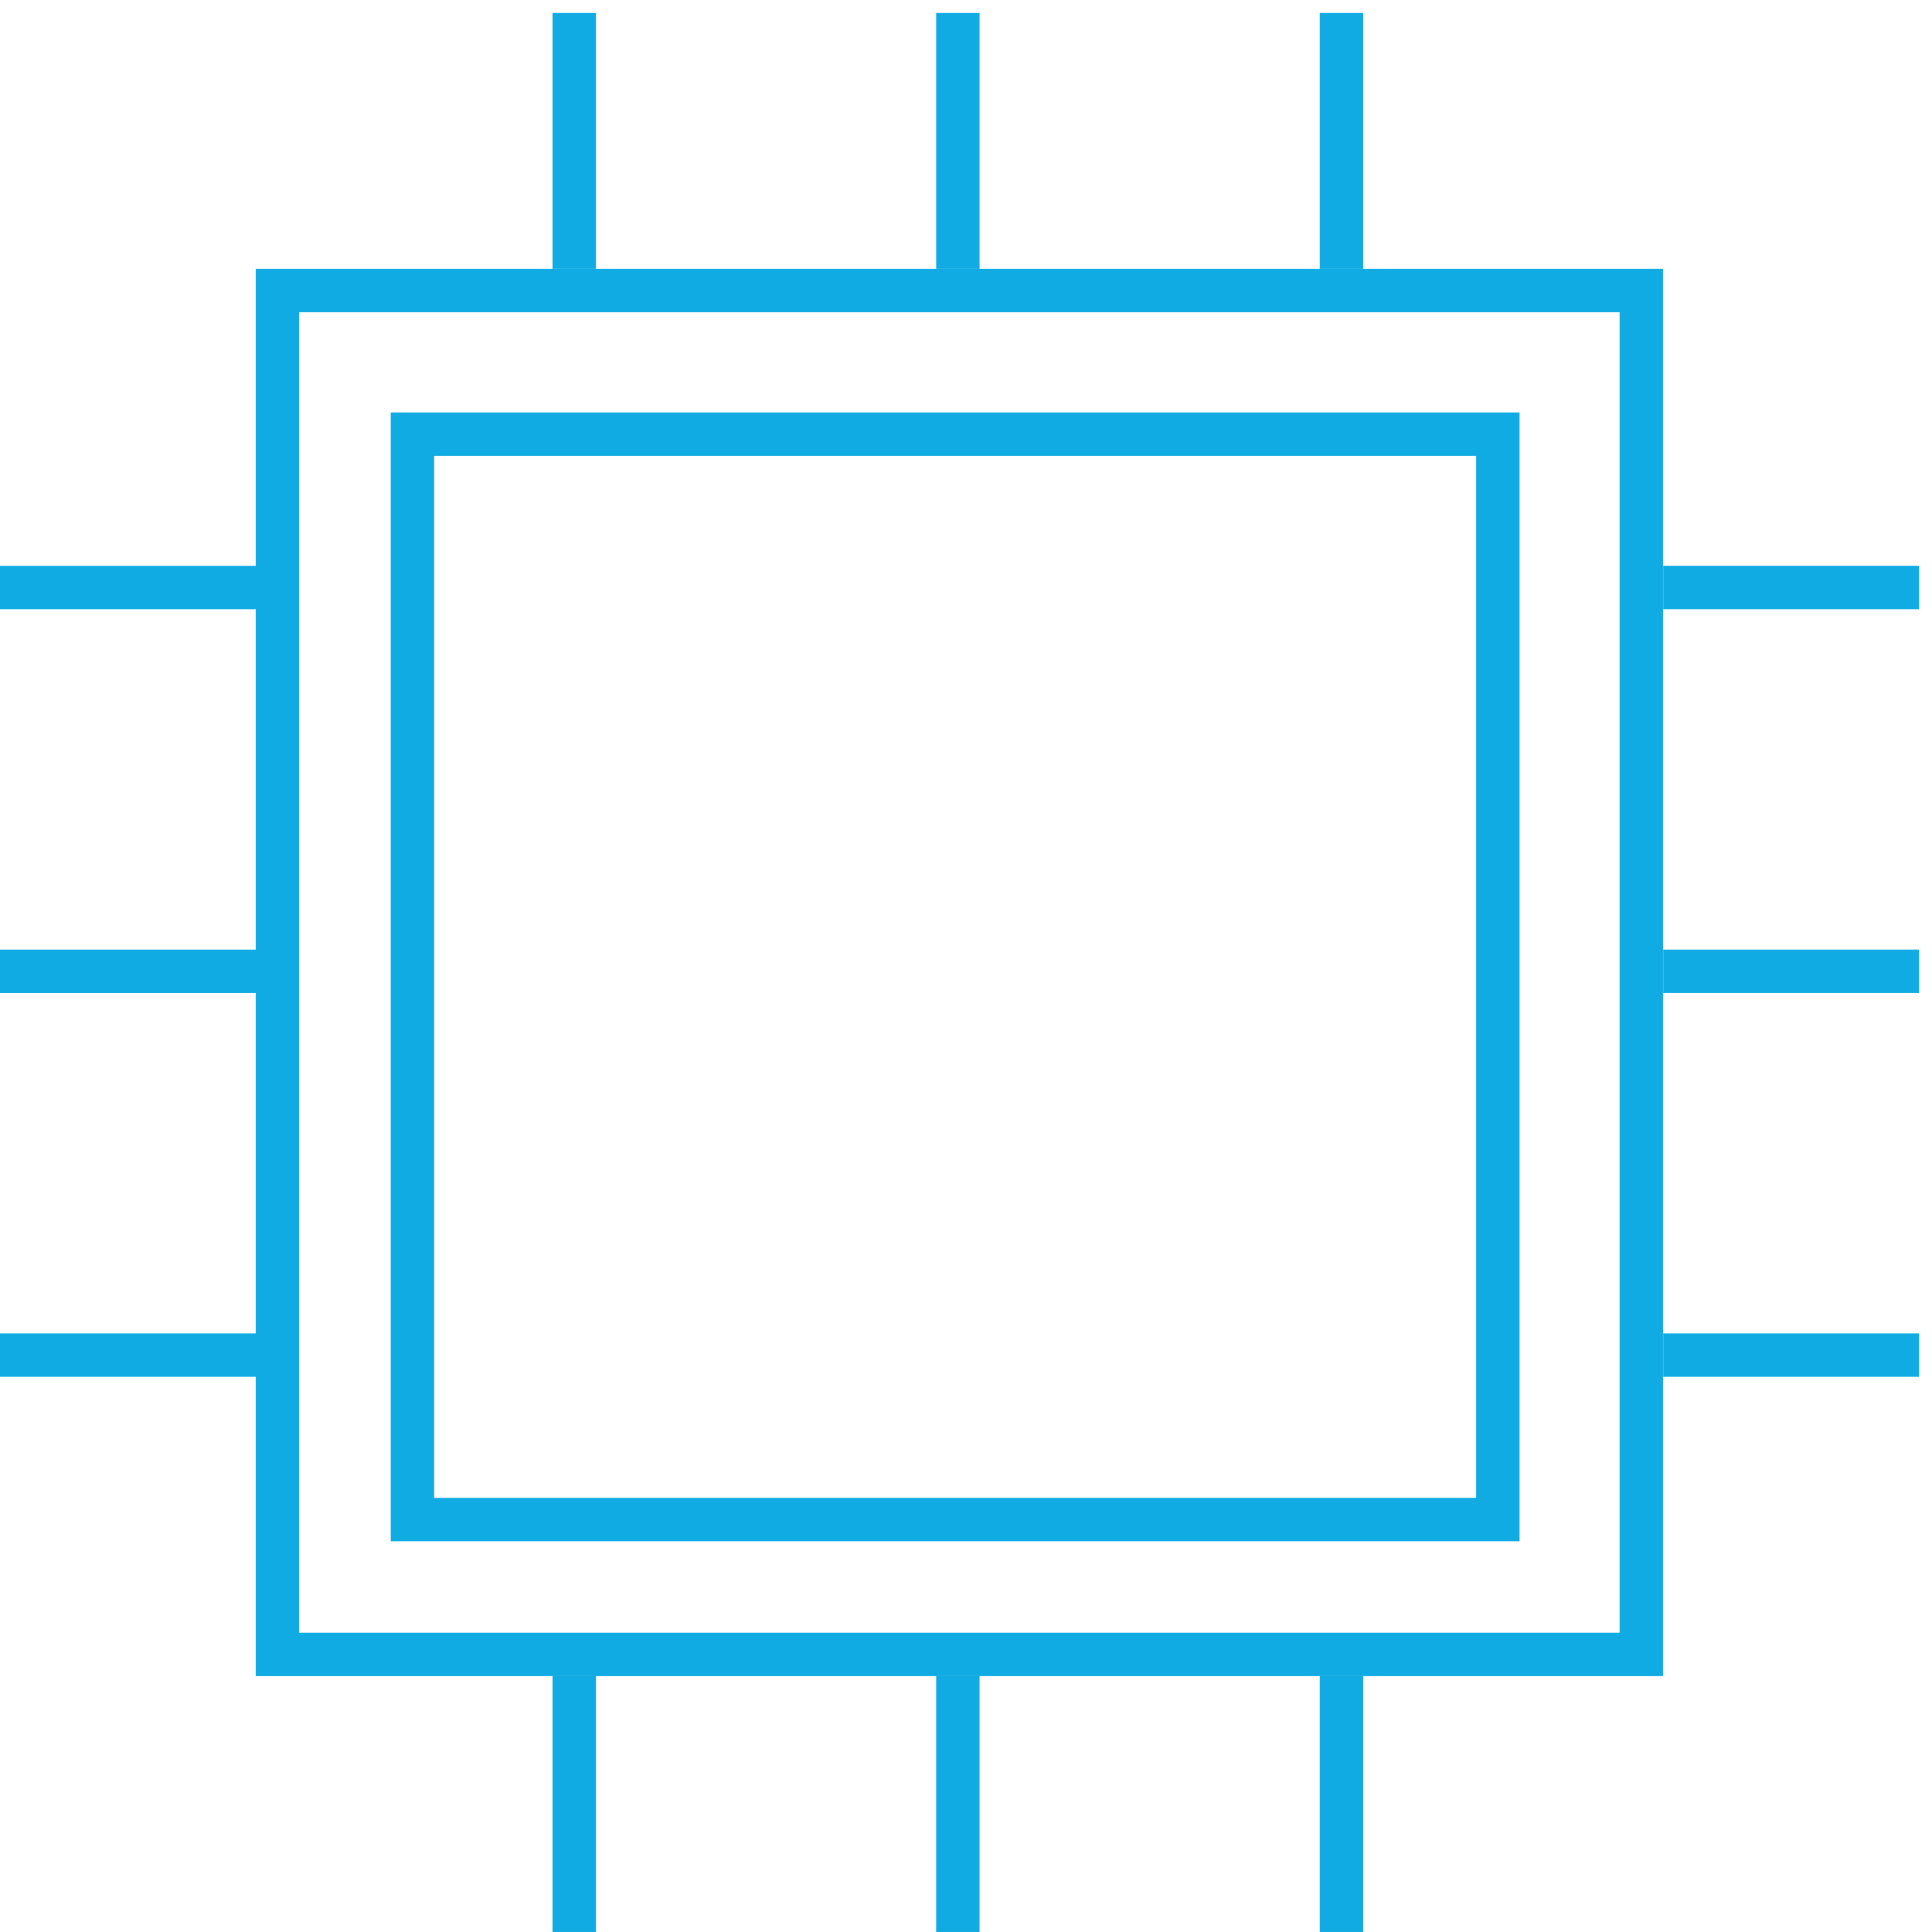
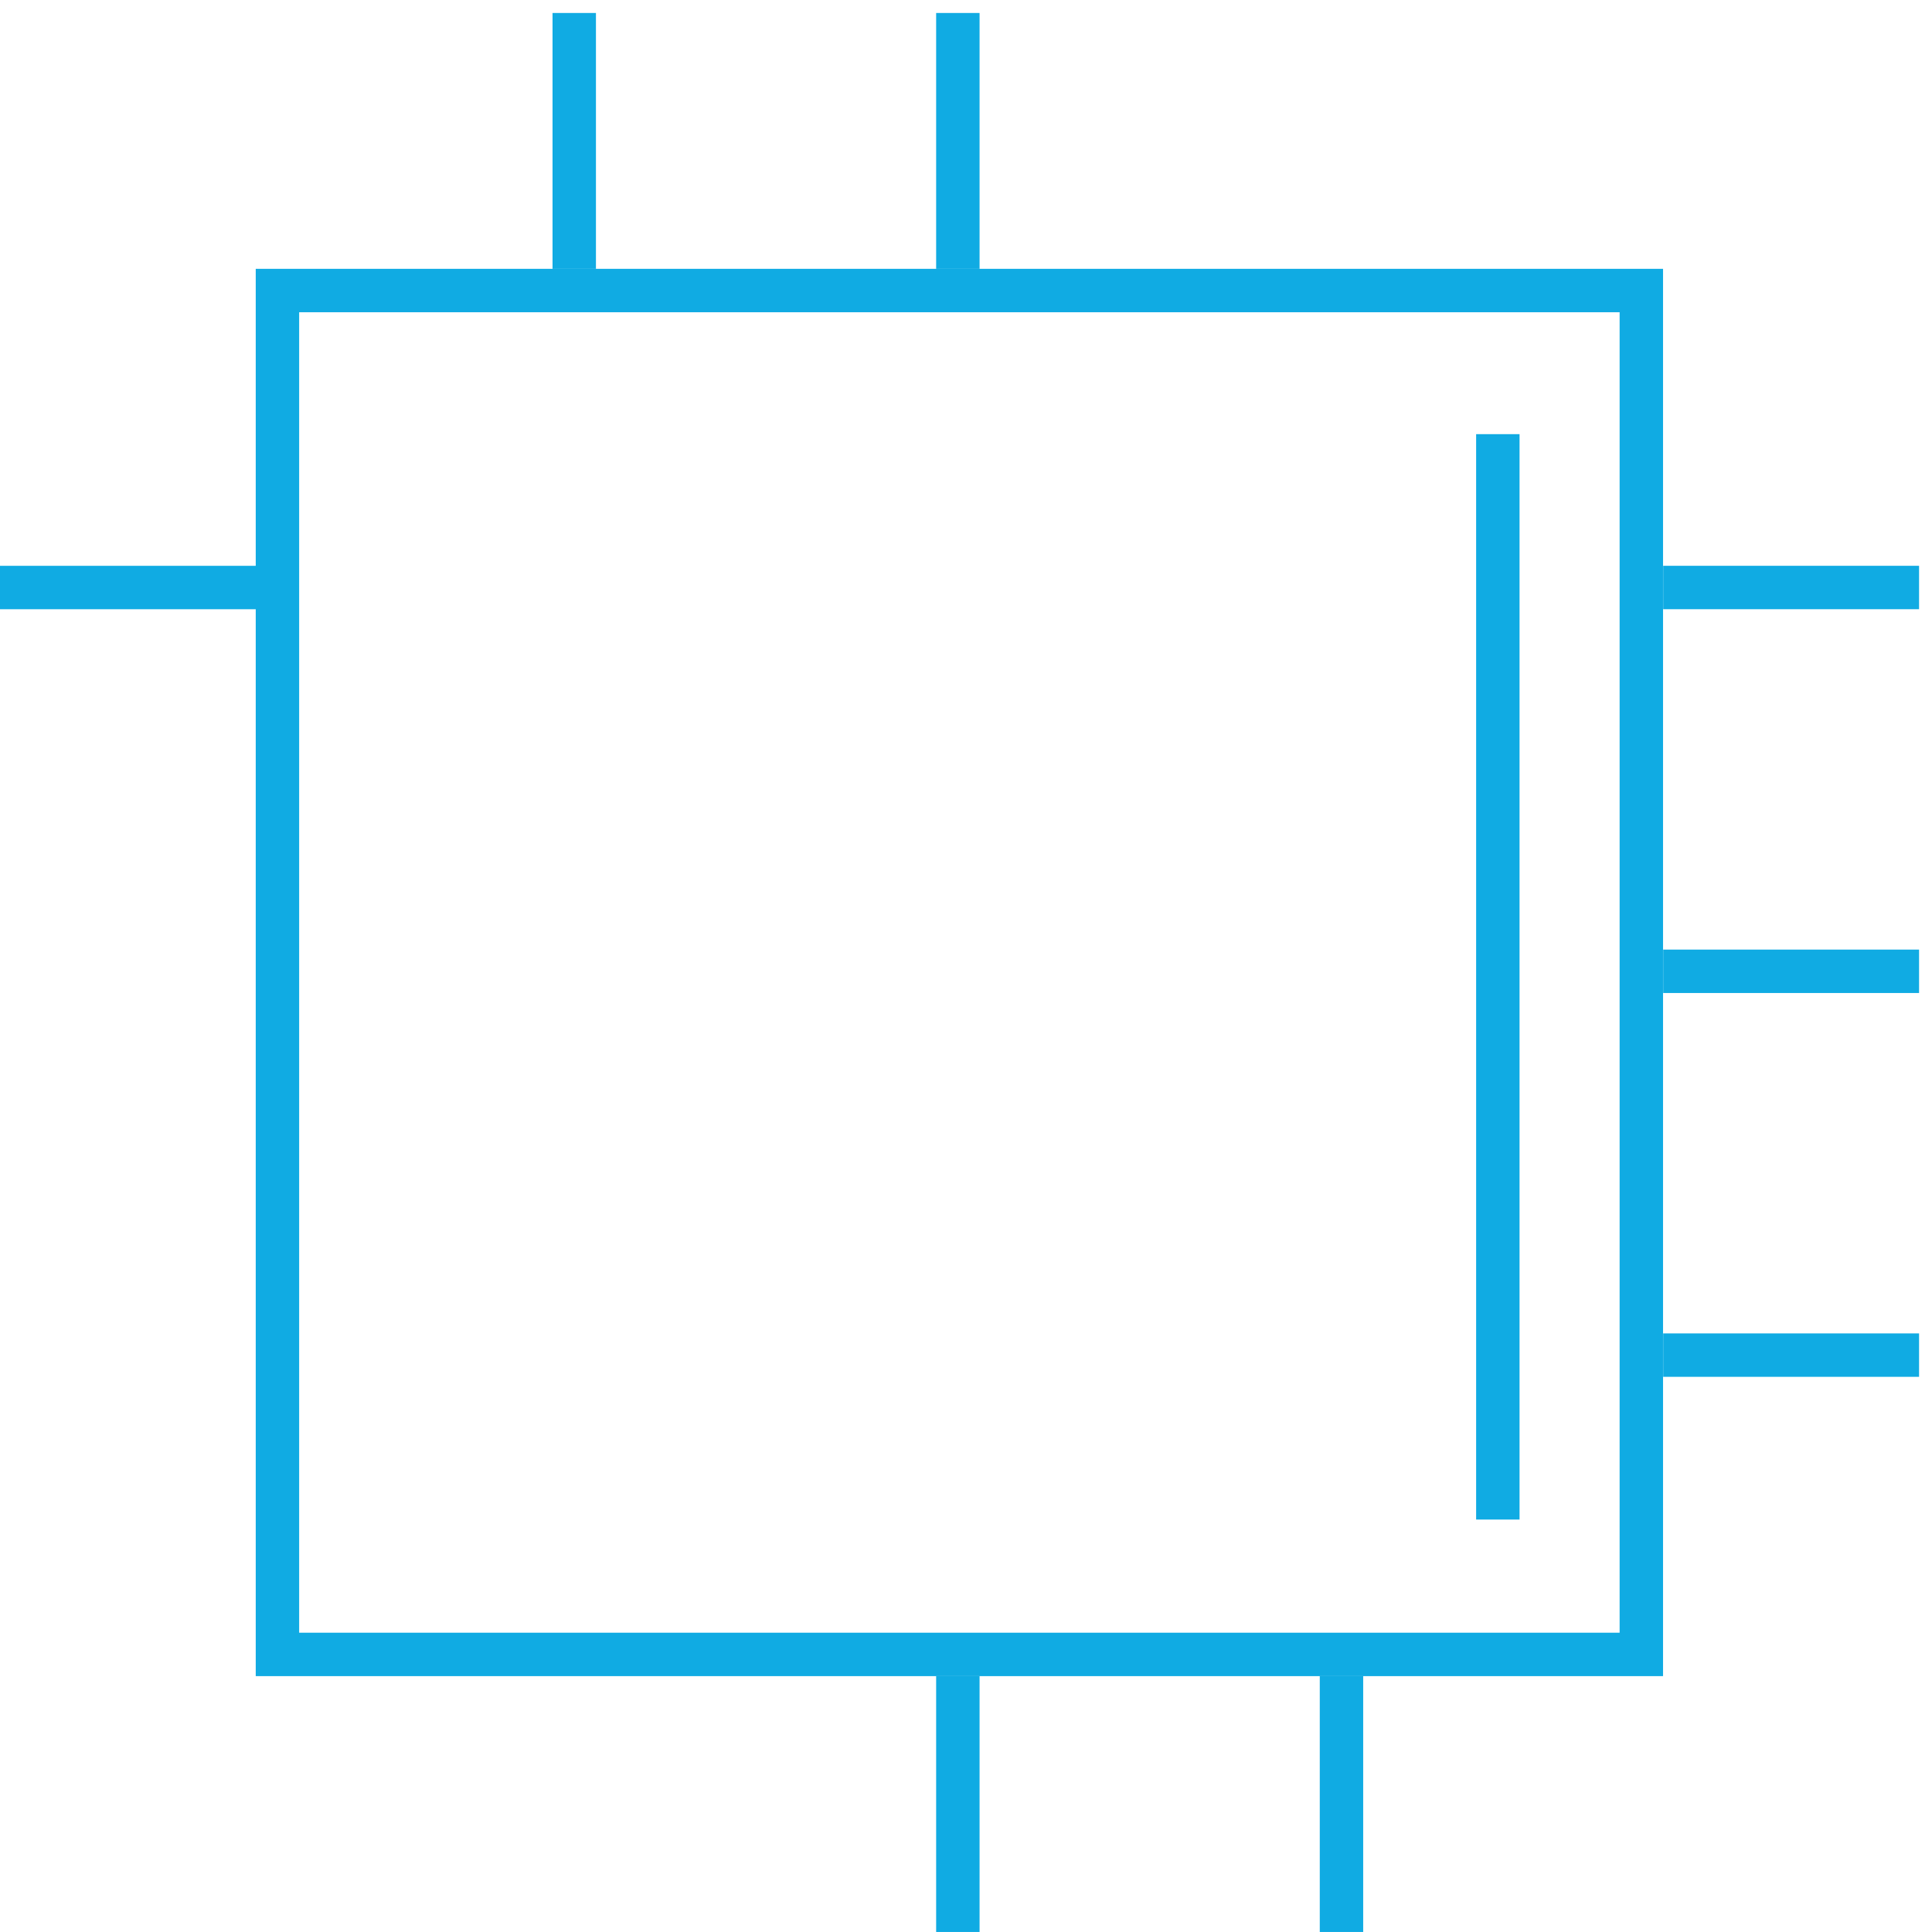
<svg xmlns="http://www.w3.org/2000/svg" width="89" height="89" viewBox="0 0 89 89" fill="none">
  <rect x="12.781" y="13.384" width="62.829" height="62.829" stroke="#10ABE3" stroke-width="2" />
  <line x1="76.617" y1="27.064" x2="88.404" y2="27.064" stroke="#10ABE3" stroke-width="2" />
  <line x1="76.617" y1="44.744" x2="88.404" y2="44.744" stroke="#10ABE3" stroke-width="2" />
  <line x1="76.617" y1="62.425" x2="88.404" y2="62.425" stroke="#10ABE3" stroke-width="2" />
  <line y1="27.065" x2="11.787" y2="27.065" stroke="#10ABE3" stroke-width="2" />
-   <line y1="44.745" x2="11.787" y2="44.745" stroke="#10ABE3" stroke-width="2" />
-   <line y1="62.425" x2="11.787" y2="62.425" stroke="#10ABE3" stroke-width="2" />
-   <line x1="26.453" y1="88.999" x2="26.453" y2="77.213" stroke="#10ABE3" stroke-width="2" />
  <line x1="44.125" y1="88.999" x2="44.125" y2="77.213" stroke="#10ABE3" stroke-width="2" />
  <line x1="61.797" y1="88.999" x2="61.797" y2="77.213" stroke="#10ABE3" stroke-width="2" />
  <line x1="26.453" y1="12.385" x2="26.453" y2="0.598" stroke="#10ABE3" stroke-width="2" />
  <line x1="44.125" y1="12.385" x2="44.125" y2="0.598" stroke="#10ABE3" stroke-width="2" />
-   <line x1="61.797" y1="12.385" x2="61.797" y2="0.598" stroke="#10ABE3" stroke-width="2" />
-   <path d="M69 20V70H19V20H69Z" stroke="#10ABE3" stroke-width="2" />
+   <path d="M69 20V70V20H69Z" stroke="#10ABE3" stroke-width="2" />
</svg>